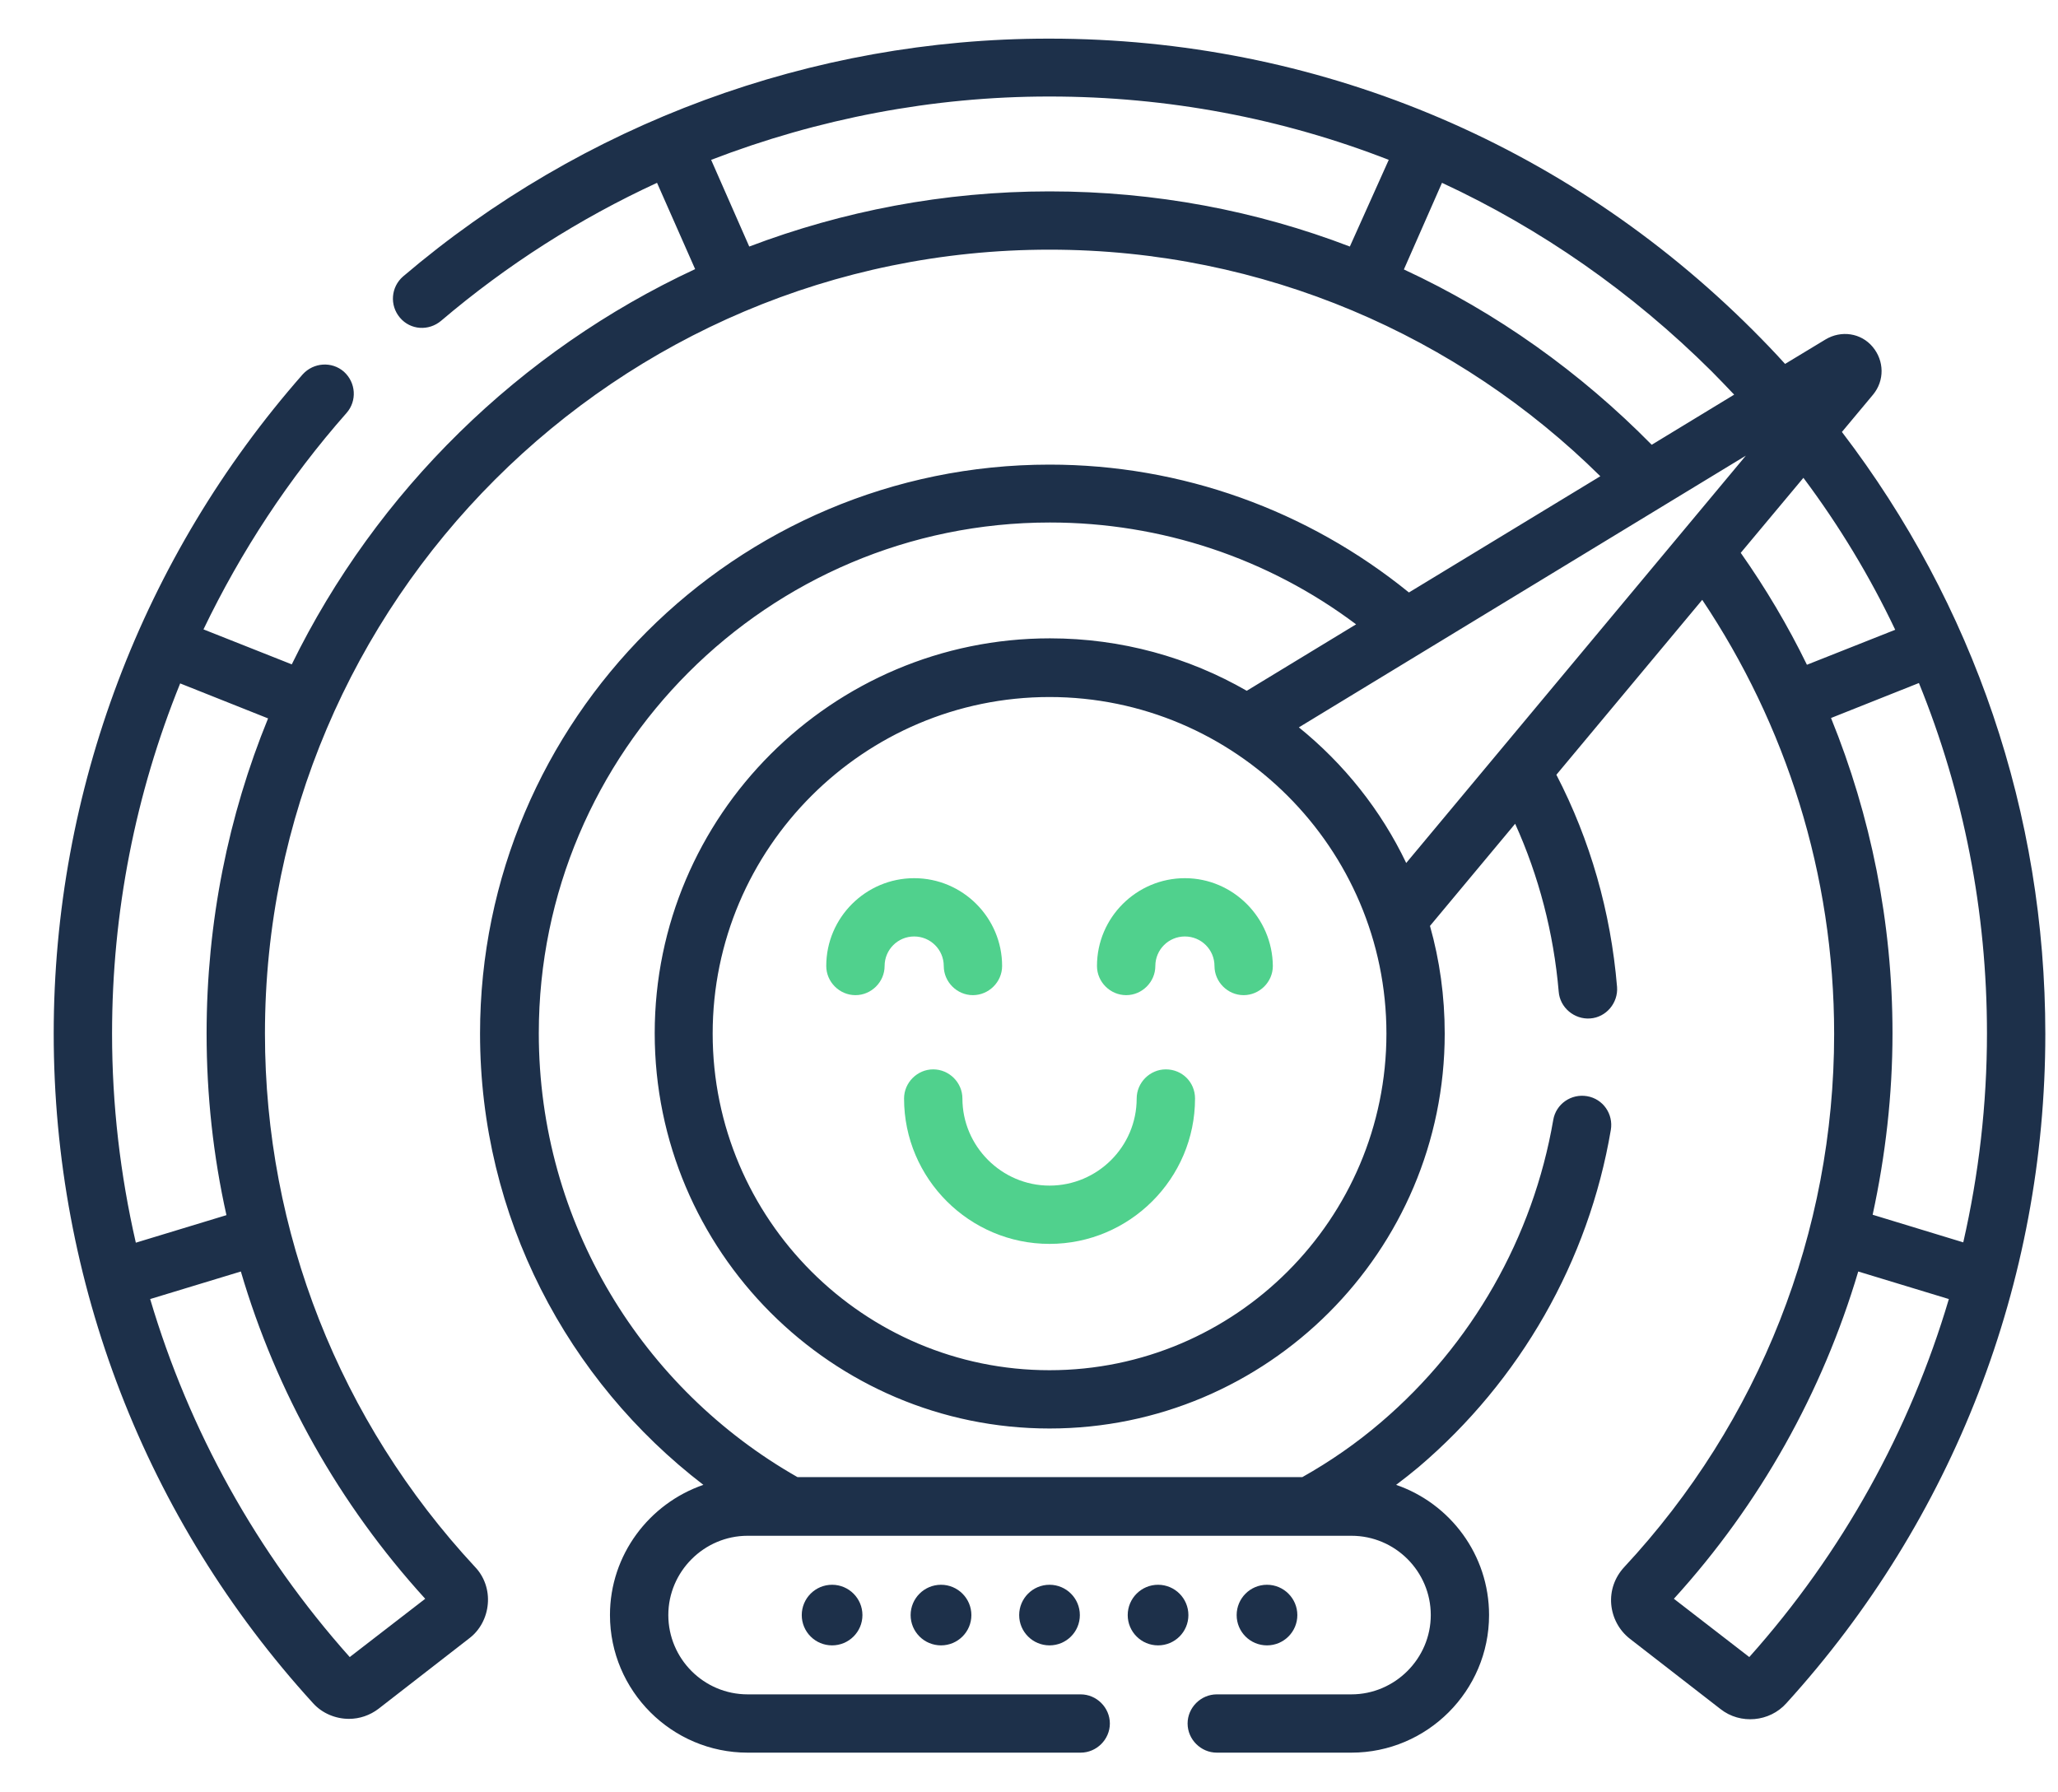
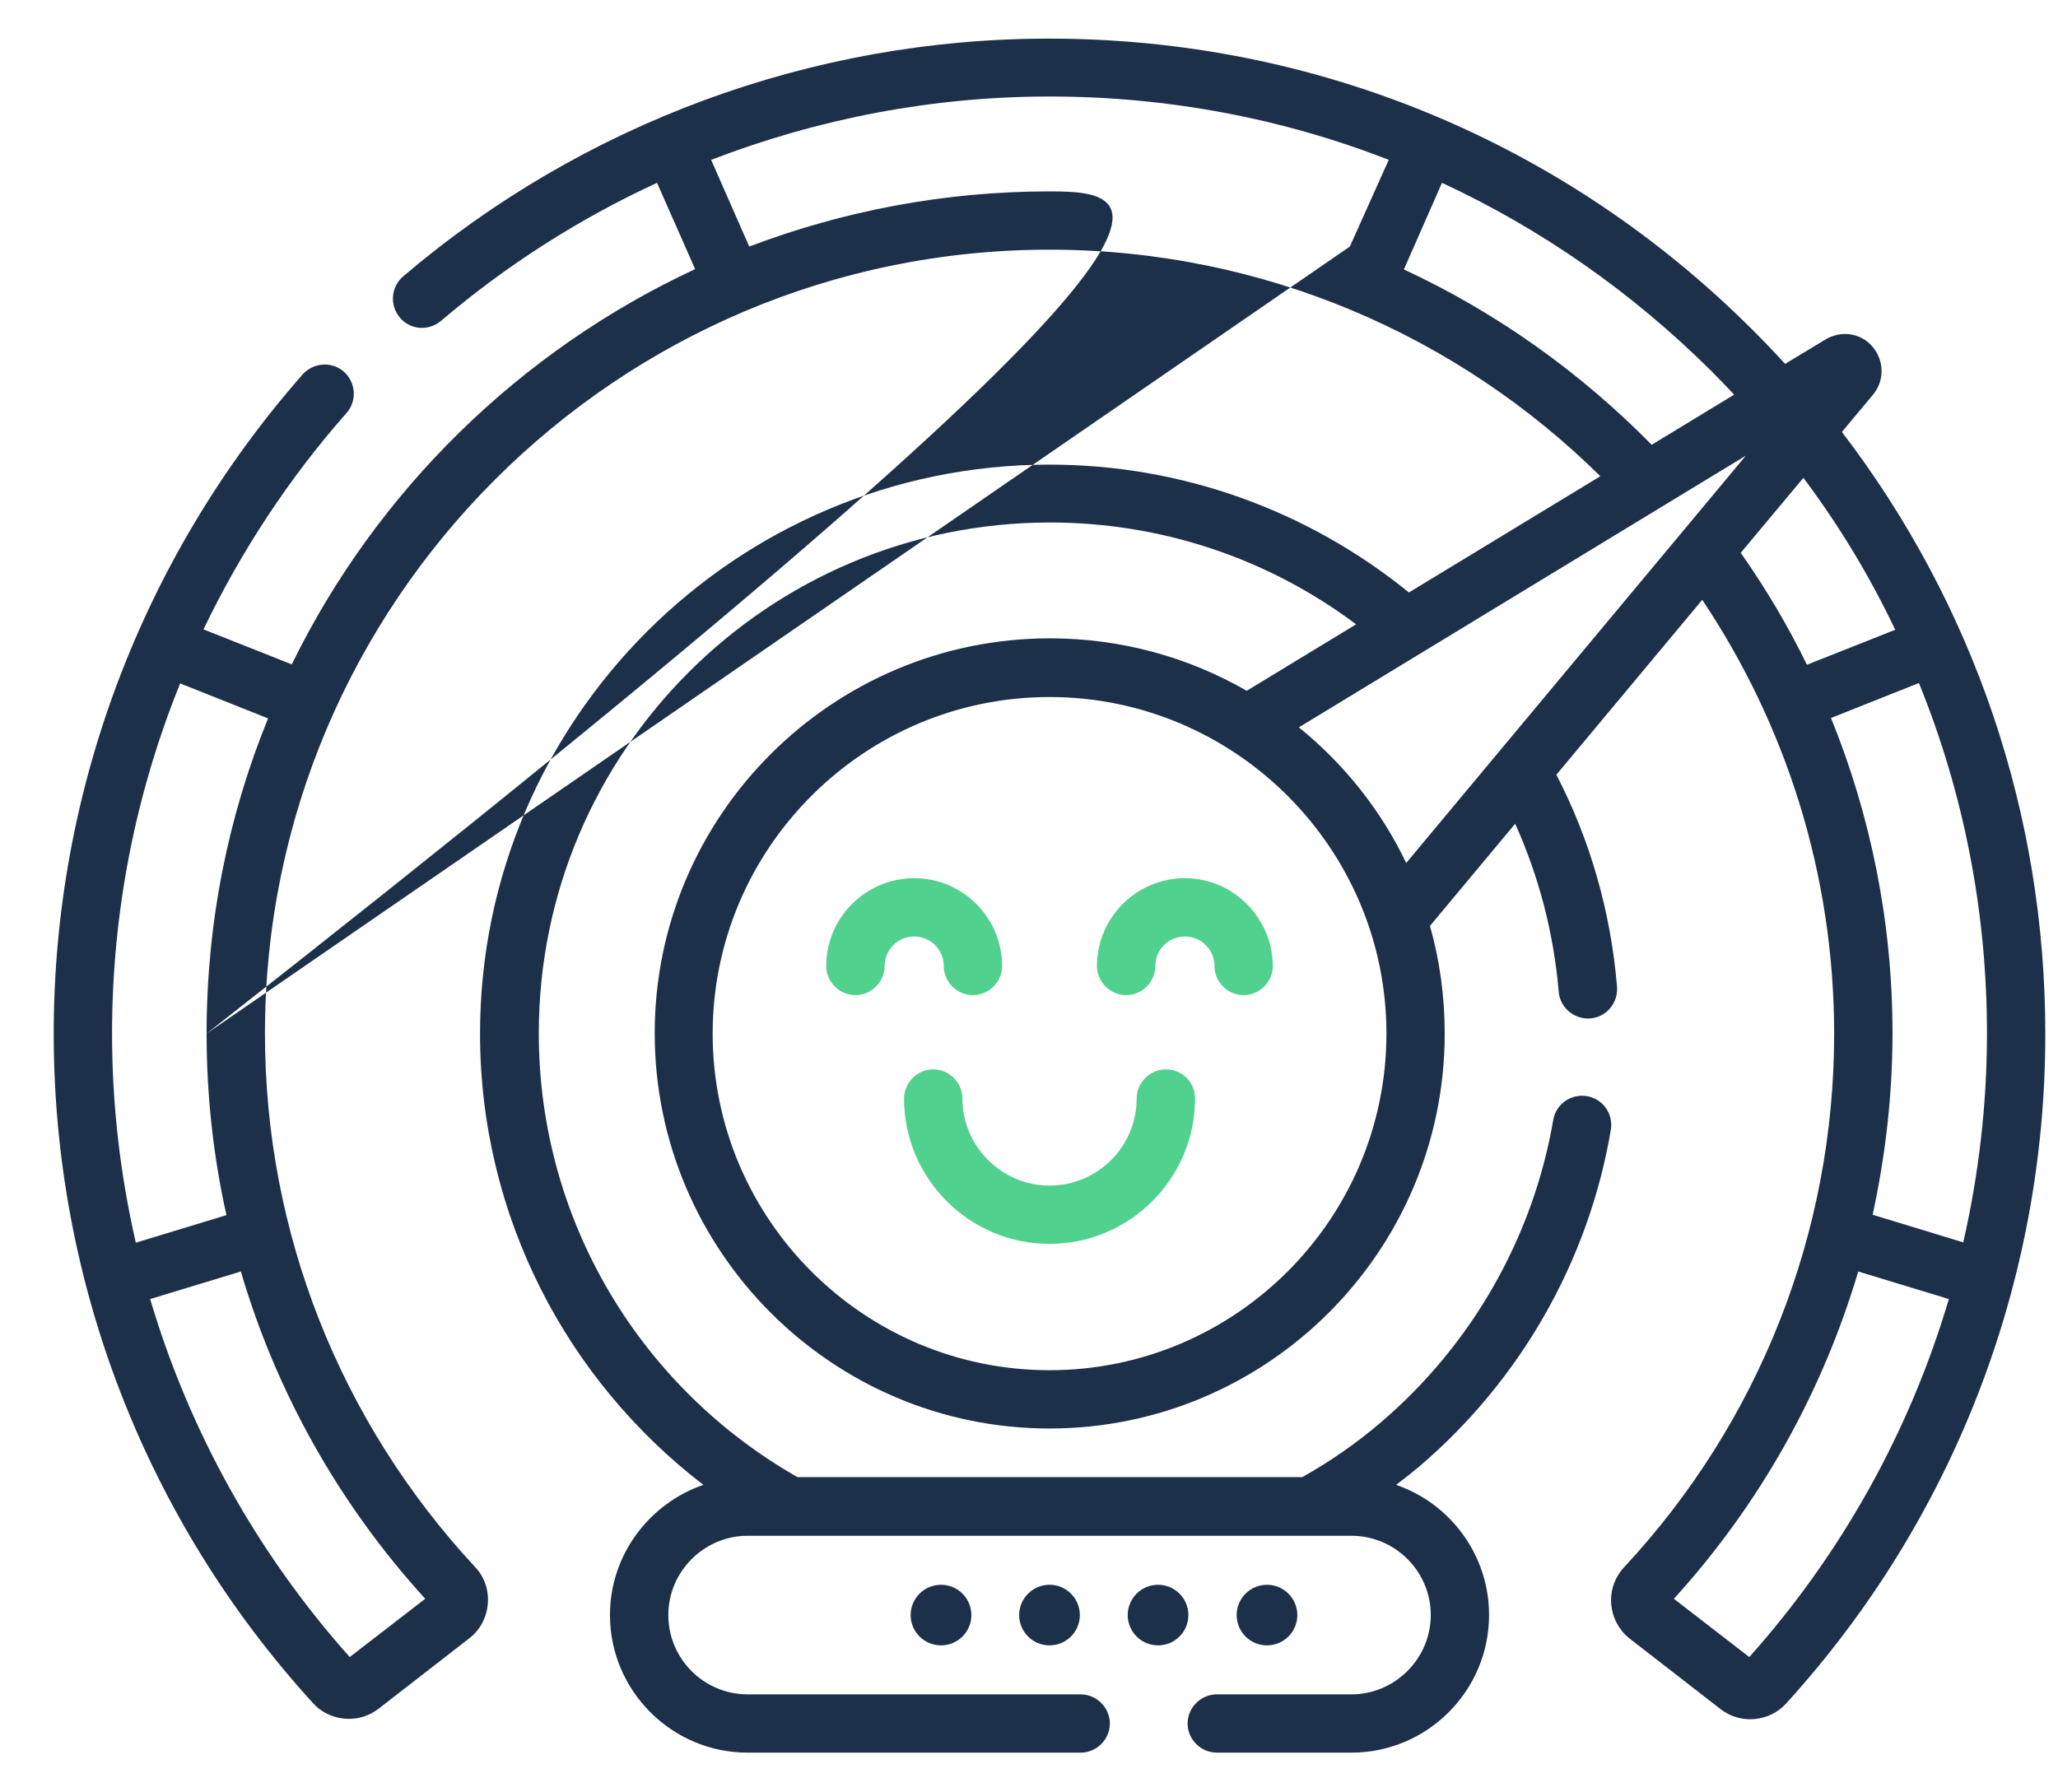
<svg xmlns="http://www.w3.org/2000/svg" width="31" height="27" viewBox="0 0 31 27" fill="none">
-   <path d="M27.745 6.507L28.214 5.945C28.389 5.734 28.384 5.435 28.208 5.225C28.032 5.014 27.733 4.973 27.499 5.113L26.889 5.482C26.731 5.307 26.567 5.137 26.403 4.973C23.567 2.139 19.805 0.582 15.809 0.582C15.803 0.582 15.798 0.582 15.792 0.582C12.229 0.582 8.778 1.858 6.071 4.165C5.889 4.323 5.866 4.598 6.024 4.785C6.182 4.973 6.458 4.99 6.645 4.832C7.636 3.989 8.731 3.292 9.897 2.754L10.471 4.054C7.829 5.283 5.673 7.397 4.395 10.008L3.065 9.481C3.628 8.31 4.348 7.209 5.221 6.22C5.38 6.038 5.362 5.763 5.18 5.599C4.999 5.441 4.723 5.459 4.559 5.64C2.145 8.386 0.809 11.911 0.809 15.57C0.809 19.306 2.192 22.889 4.712 25.653C4.852 25.811 5.057 25.893 5.257 25.893C5.415 25.893 5.573 25.84 5.702 25.741L7.067 24.681C7.231 24.558 7.331 24.365 7.348 24.16C7.366 23.955 7.296 23.75 7.155 23.604C5.116 21.408 3.991 18.556 3.991 15.57C3.991 9.06 9.294 3.761 15.809 3.761C19.038 3.761 21.973 5.066 24.106 7.174L21.223 8.925C19.694 7.684 17.796 6.999 15.809 6.999C11.081 6.999 7.231 10.845 7.231 15.57C7.231 18.334 8.55 20.799 10.595 22.368C9.78 22.649 9.188 23.422 9.188 24.329C9.188 25.471 10.12 26.402 11.262 26.402H16.278C16.518 26.402 16.718 26.203 16.718 25.963C16.718 25.723 16.518 25.524 16.278 25.524H11.262C10.6 25.524 10.067 24.985 10.067 24.329C10.067 23.674 10.606 23.135 11.262 23.135H20.356C21.018 23.135 21.552 23.674 21.552 24.329C21.552 24.985 21.012 25.524 20.356 25.524H18.329C18.089 25.524 17.889 25.723 17.889 25.963C17.889 26.203 18.089 26.402 18.329 26.402H20.356C21.499 26.402 22.43 25.471 22.43 24.329C22.43 23.422 21.845 22.649 21.03 22.368C21.147 22.28 21.259 22.192 21.37 22.099C22.899 20.799 23.93 18.996 24.264 17.022C24.305 16.782 24.147 16.554 23.907 16.513C23.667 16.472 23.438 16.63 23.397 16.87C23.093 18.638 22.173 20.254 20.802 21.425C20.432 21.742 20.034 22.017 19.618 22.251H12.012C9.686 20.928 8.116 18.428 8.116 15.565C8.116 11.325 11.567 7.871 15.815 7.871C17.491 7.871 19.102 8.41 20.427 9.405L18.78 10.406C17.907 9.903 16.893 9.616 15.815 9.616C12.534 9.616 9.862 12.286 9.862 15.565C9.862 18.843 12.528 21.519 15.809 21.519C19.091 21.519 21.762 18.849 21.762 15.57C21.762 15.008 21.686 14.464 21.54 13.948L22.823 12.409C23.18 13.199 23.403 14.054 23.479 14.938C23.497 15.178 23.714 15.36 23.954 15.342C24.194 15.325 24.376 15.108 24.358 14.868C24.264 13.738 23.954 12.655 23.444 11.671L25.641 9.036C26.895 10.91 27.628 13.158 27.628 15.576C27.628 18.562 26.503 21.419 24.464 23.609C24.323 23.762 24.253 23.961 24.27 24.166C24.288 24.37 24.387 24.558 24.552 24.687L25.917 25.746C26.216 25.981 26.655 25.94 26.907 25.659C29.421 22.895 30.809 19.318 30.809 15.576C30.809 12.256 29.731 9.106 27.745 6.507ZM5.268 24.962C3.868 23.393 2.848 21.548 2.262 19.569L3.628 19.154C4.161 20.969 5.104 22.655 6.405 24.084L5.268 24.962ZM3.112 15.57C3.112 16.495 3.212 17.415 3.411 18.305L2.046 18.72C1.811 17.696 1.688 16.642 1.688 15.57C1.688 13.744 2.04 11.958 2.714 10.295L4.038 10.822C3.44 12.286 3.112 13.89 3.112 15.57ZM20.333 3.714C18.927 3.175 17.403 2.883 15.809 2.883C14.216 2.883 12.692 3.181 11.286 3.714L10.712 2.408C12.323 1.788 14.046 1.454 15.798 1.454H15.815C17.585 1.454 19.313 1.782 20.919 2.408L20.333 3.714ZM21.147 4.059L21.721 2.754C23.21 3.445 24.581 4.399 25.782 5.593C25.899 5.711 26.011 5.828 26.122 5.945L24.88 6.7C23.807 5.611 22.548 4.709 21.147 4.059ZM15.809 20.641C13.008 20.641 10.735 18.363 10.735 15.57C10.735 12.777 13.014 10.5 15.809 10.5C18.604 10.5 20.884 12.777 20.884 15.57C20.884 18.363 18.61 20.641 15.809 20.641ZM19.565 10.957L26.298 6.864L21.182 13C20.802 12.204 20.245 11.507 19.565 10.957ZM27.165 7.198C27.704 7.918 28.167 8.685 28.548 9.487L27.218 10.014C26.93 9.423 26.596 8.861 26.221 8.328L27.165 7.198ZM27.581 10.816L28.905 10.289C29.579 11.946 29.93 13.732 29.93 15.565C29.93 16.636 29.807 17.69 29.573 18.715L28.208 18.299C28.401 17.409 28.507 16.495 28.507 15.565C28.507 13.89 28.178 12.286 27.581 10.816ZM26.35 24.962L25.214 24.084C26.514 22.655 27.452 20.969 27.991 19.154L29.356 19.569C28.77 21.548 27.751 23.393 26.35 24.962Z" fill="#1D304A" />
-   <path d="M12.534 24.786C12.786 24.786 12.991 24.582 12.991 24.33C12.991 24.078 12.786 23.873 12.534 23.873C12.281 23.873 12.077 24.078 12.077 24.33C12.077 24.582 12.281 24.786 12.534 24.786Z" fill="#1D304A" />
+   <path d="M27.745 6.507L28.214 5.945C28.389 5.734 28.384 5.435 28.208 5.225C28.032 5.014 27.733 4.973 27.499 5.113L26.889 5.482C26.731 5.307 26.567 5.137 26.403 4.973C23.567 2.139 19.805 0.582 15.809 0.582C15.803 0.582 15.798 0.582 15.792 0.582C12.229 0.582 8.778 1.858 6.071 4.165C5.889 4.323 5.866 4.598 6.024 4.785C6.182 4.973 6.458 4.99 6.645 4.832C7.636 3.989 8.731 3.292 9.897 2.754L10.471 4.054C7.829 5.283 5.673 7.397 4.395 10.008L3.065 9.481C3.628 8.31 4.348 7.209 5.221 6.22C5.38 6.038 5.362 5.763 5.18 5.599C4.999 5.441 4.723 5.459 4.559 5.64C2.145 8.386 0.809 11.911 0.809 15.57C0.809 19.306 2.192 22.889 4.712 25.653C4.852 25.811 5.057 25.893 5.257 25.893C5.415 25.893 5.573 25.84 5.702 25.741L7.067 24.681C7.231 24.558 7.331 24.365 7.348 24.16C7.366 23.955 7.296 23.75 7.155 23.604C5.116 21.408 3.991 18.556 3.991 15.57C3.991 9.06 9.294 3.761 15.809 3.761C19.038 3.761 21.973 5.066 24.106 7.174L21.223 8.925C19.694 7.684 17.796 6.999 15.809 6.999C11.081 6.999 7.231 10.845 7.231 15.57C7.231 18.334 8.55 20.799 10.595 22.368C9.78 22.649 9.188 23.422 9.188 24.329C9.188 25.471 10.12 26.402 11.262 26.402H16.278C16.518 26.402 16.718 26.203 16.718 25.963C16.718 25.723 16.518 25.524 16.278 25.524H11.262C10.6 25.524 10.067 24.985 10.067 24.329C10.067 23.674 10.606 23.135 11.262 23.135H20.356C21.018 23.135 21.552 23.674 21.552 24.329C21.552 24.985 21.012 25.524 20.356 25.524H18.329C18.089 25.524 17.889 25.723 17.889 25.963C17.889 26.203 18.089 26.402 18.329 26.402H20.356C21.499 26.402 22.43 25.471 22.43 24.329C22.43 23.422 21.845 22.649 21.03 22.368C21.147 22.28 21.259 22.192 21.37 22.099C22.899 20.799 23.93 18.996 24.264 17.022C24.305 16.782 24.147 16.554 23.907 16.513C23.667 16.472 23.438 16.63 23.397 16.87C23.093 18.638 22.173 20.254 20.802 21.425C20.432 21.742 20.034 22.017 19.618 22.251H12.012C9.686 20.928 8.116 18.428 8.116 15.565C8.116 11.325 11.567 7.871 15.815 7.871C17.491 7.871 19.102 8.41 20.427 9.405L18.78 10.406C17.907 9.903 16.893 9.616 15.815 9.616C12.534 9.616 9.862 12.286 9.862 15.565C9.862 18.843 12.528 21.519 15.809 21.519C19.091 21.519 21.762 18.849 21.762 15.57C21.762 15.008 21.686 14.464 21.54 13.948L22.823 12.409C23.18 13.199 23.403 14.054 23.479 14.938C23.497 15.178 23.714 15.36 23.954 15.342C24.194 15.325 24.376 15.108 24.358 14.868C24.264 13.738 23.954 12.655 23.444 11.671L25.641 9.036C26.895 10.91 27.628 13.158 27.628 15.576C27.628 18.562 26.503 21.419 24.464 23.609C24.323 23.762 24.253 23.961 24.27 24.166C24.288 24.37 24.387 24.558 24.552 24.687L25.917 25.746C26.216 25.981 26.655 25.94 26.907 25.659C29.421 22.895 30.809 19.318 30.809 15.576C30.809 12.256 29.731 9.106 27.745 6.507ZM5.268 24.962C3.868 23.393 2.848 21.548 2.262 19.569L3.628 19.154C4.161 20.969 5.104 22.655 6.405 24.084L5.268 24.962ZM3.112 15.57C3.112 16.495 3.212 17.415 3.411 18.305L2.046 18.72C1.811 17.696 1.688 16.642 1.688 15.57C1.688 13.744 2.04 11.958 2.714 10.295L4.038 10.822C3.44 12.286 3.112 13.89 3.112 15.57ZC18.927 3.175 17.403 2.883 15.809 2.883C14.216 2.883 12.692 3.181 11.286 3.714L10.712 2.408C12.323 1.788 14.046 1.454 15.798 1.454H15.815C17.585 1.454 19.313 1.782 20.919 2.408L20.333 3.714ZM21.147 4.059L21.721 2.754C23.21 3.445 24.581 4.399 25.782 5.593C25.899 5.711 26.011 5.828 26.122 5.945L24.88 6.7C23.807 5.611 22.548 4.709 21.147 4.059ZM15.809 20.641C13.008 20.641 10.735 18.363 10.735 15.57C10.735 12.777 13.014 10.5 15.809 10.5C18.604 10.5 20.884 12.777 20.884 15.57C20.884 18.363 18.61 20.641 15.809 20.641ZM19.565 10.957L26.298 6.864L21.182 13C20.802 12.204 20.245 11.507 19.565 10.957ZM27.165 7.198C27.704 7.918 28.167 8.685 28.548 9.487L27.218 10.014C26.93 9.423 26.596 8.861 26.221 8.328L27.165 7.198ZM27.581 10.816L28.905 10.289C29.579 11.946 29.93 13.732 29.93 15.565C29.93 16.636 29.807 17.69 29.573 18.715L28.208 18.299C28.401 17.409 28.507 16.495 28.507 15.565C28.507 13.89 28.178 12.286 27.581 10.816ZM26.35 24.962L25.214 24.084C26.514 22.655 27.452 20.969 27.991 19.154L29.356 19.569C28.77 21.548 27.751 23.393 26.35 24.962Z" fill="#1D304A" />
  <path d="M14.175 24.786C14.427 24.786 14.632 24.582 14.632 24.33C14.632 24.078 14.427 23.873 14.175 23.873C13.922 23.873 13.717 24.078 13.717 24.33C13.717 24.582 13.922 24.786 14.175 24.786Z" fill="#1D304A" />
  <path d="M15.809 24.786C16.062 24.786 16.266 24.582 16.266 24.33C16.266 24.078 16.062 23.873 15.809 23.873C15.557 23.873 15.352 24.078 15.352 24.33C15.352 24.582 15.557 24.786 15.809 24.786Z" fill="#1D304A" />
  <path d="M17.444 24.786C17.697 24.786 17.901 24.582 17.901 24.33C17.901 24.078 17.697 23.873 17.444 23.873C17.192 23.873 16.987 24.078 16.987 24.33C16.987 24.582 17.192 24.786 17.444 24.786Z" fill="#1D304A" />
  <path d="M19.085 24.786C19.337 24.786 19.542 24.582 19.542 24.33C19.542 24.078 19.337 23.873 19.085 23.873C18.832 23.873 18.628 24.078 18.628 24.33C18.628 24.582 18.832 24.786 19.085 24.786Z" fill="#1D304A" />
  <path d="M17.561 16.109C17.321 16.109 17.122 16.308 17.122 16.548C17.122 17.274 16.53 17.86 15.809 17.86C15.089 17.86 14.497 17.268 14.497 16.548C14.497 16.308 14.298 16.109 14.057 16.109C13.817 16.109 13.618 16.308 13.618 16.548C13.618 17.754 14.602 18.738 15.809 18.738C17.016 18.738 18.001 17.754 18.001 16.548C18.001 16.302 17.807 16.109 17.561 16.109Z" fill="#50D18D" />
  <path d="M14.216 14.552C14.216 14.792 14.415 14.991 14.655 14.991C14.895 14.991 15.095 14.792 15.095 14.552C15.095 13.826 14.503 13.229 13.77 13.229C13.044 13.229 12.446 13.82 12.446 14.552C12.446 14.792 12.645 14.991 12.886 14.991C13.126 14.991 13.325 14.792 13.325 14.552C13.325 14.306 13.524 14.107 13.77 14.107C14.016 14.107 14.216 14.306 14.216 14.552Z" fill="#50D18D" />
  <path d="M17.848 13.229C17.122 13.229 16.524 13.82 16.524 14.552C16.524 14.792 16.723 14.991 16.964 14.991C17.204 14.991 17.403 14.792 17.403 14.552C17.403 14.306 17.602 14.107 17.848 14.107C18.095 14.107 18.294 14.306 18.294 14.552C18.294 14.792 18.493 14.991 18.733 14.991C18.973 14.991 19.173 14.792 19.173 14.552C19.167 13.826 18.575 13.229 17.848 13.229Z" fill="#50D18D" />
</svg>